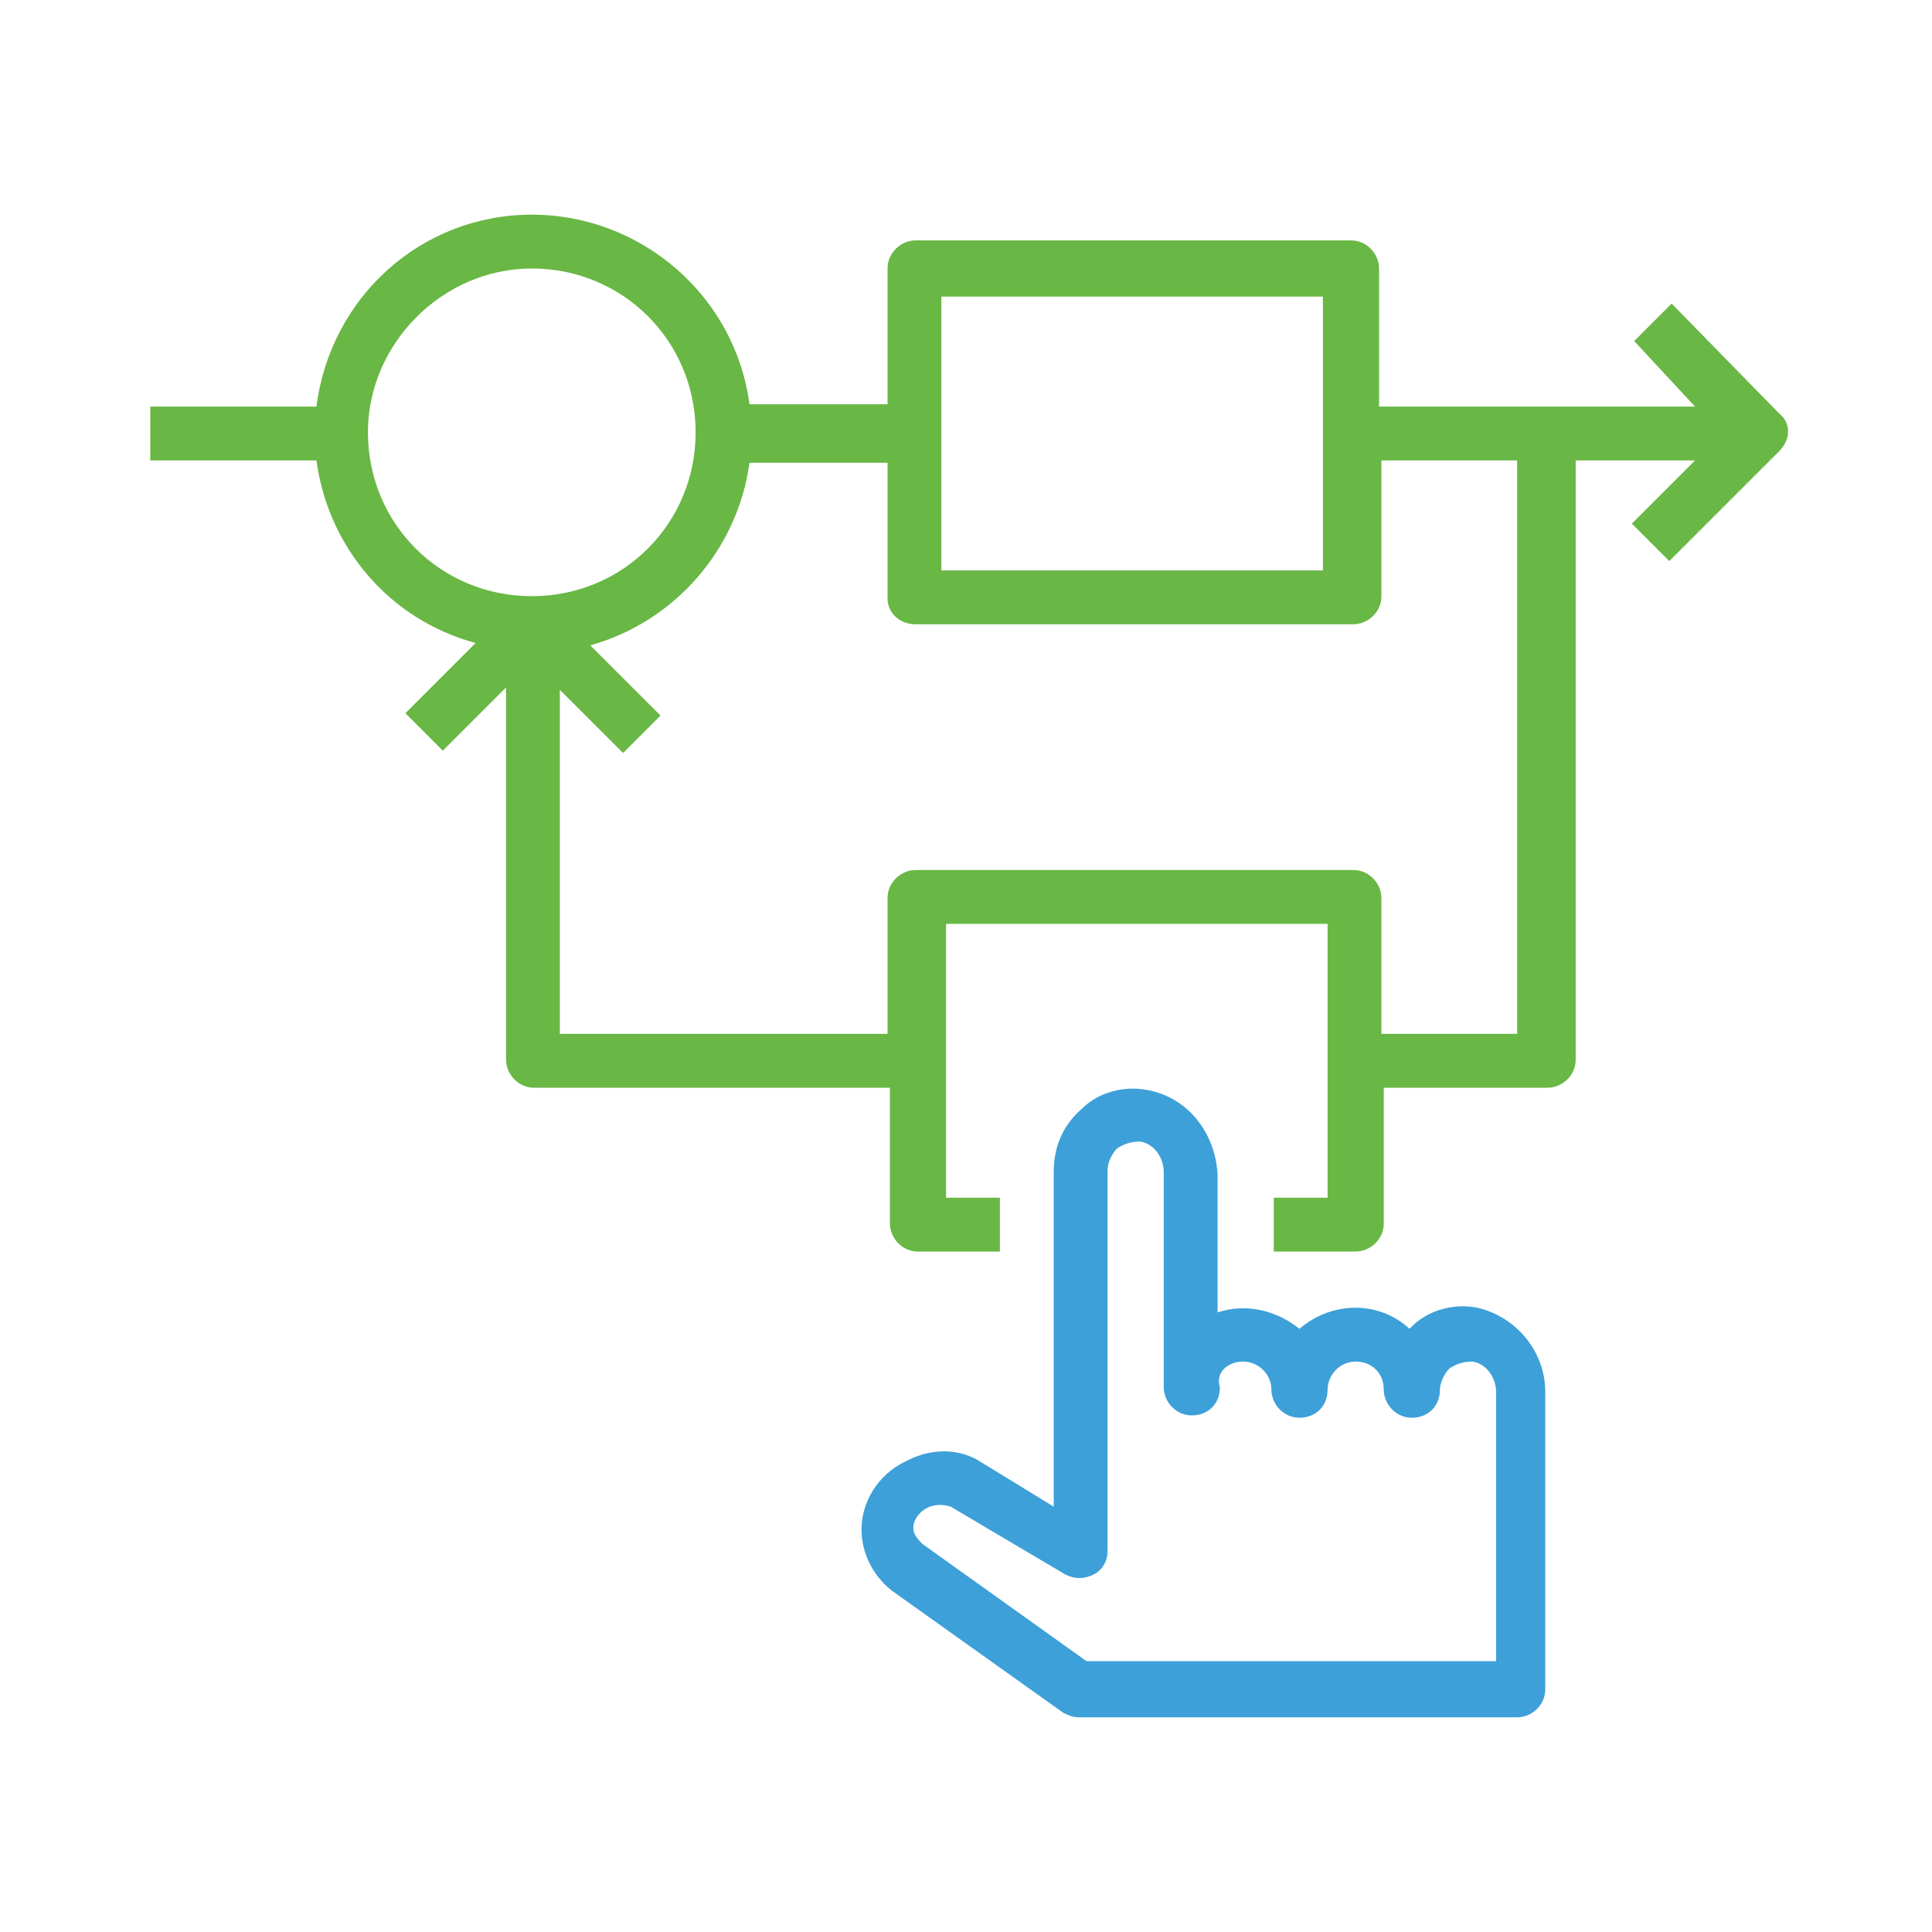
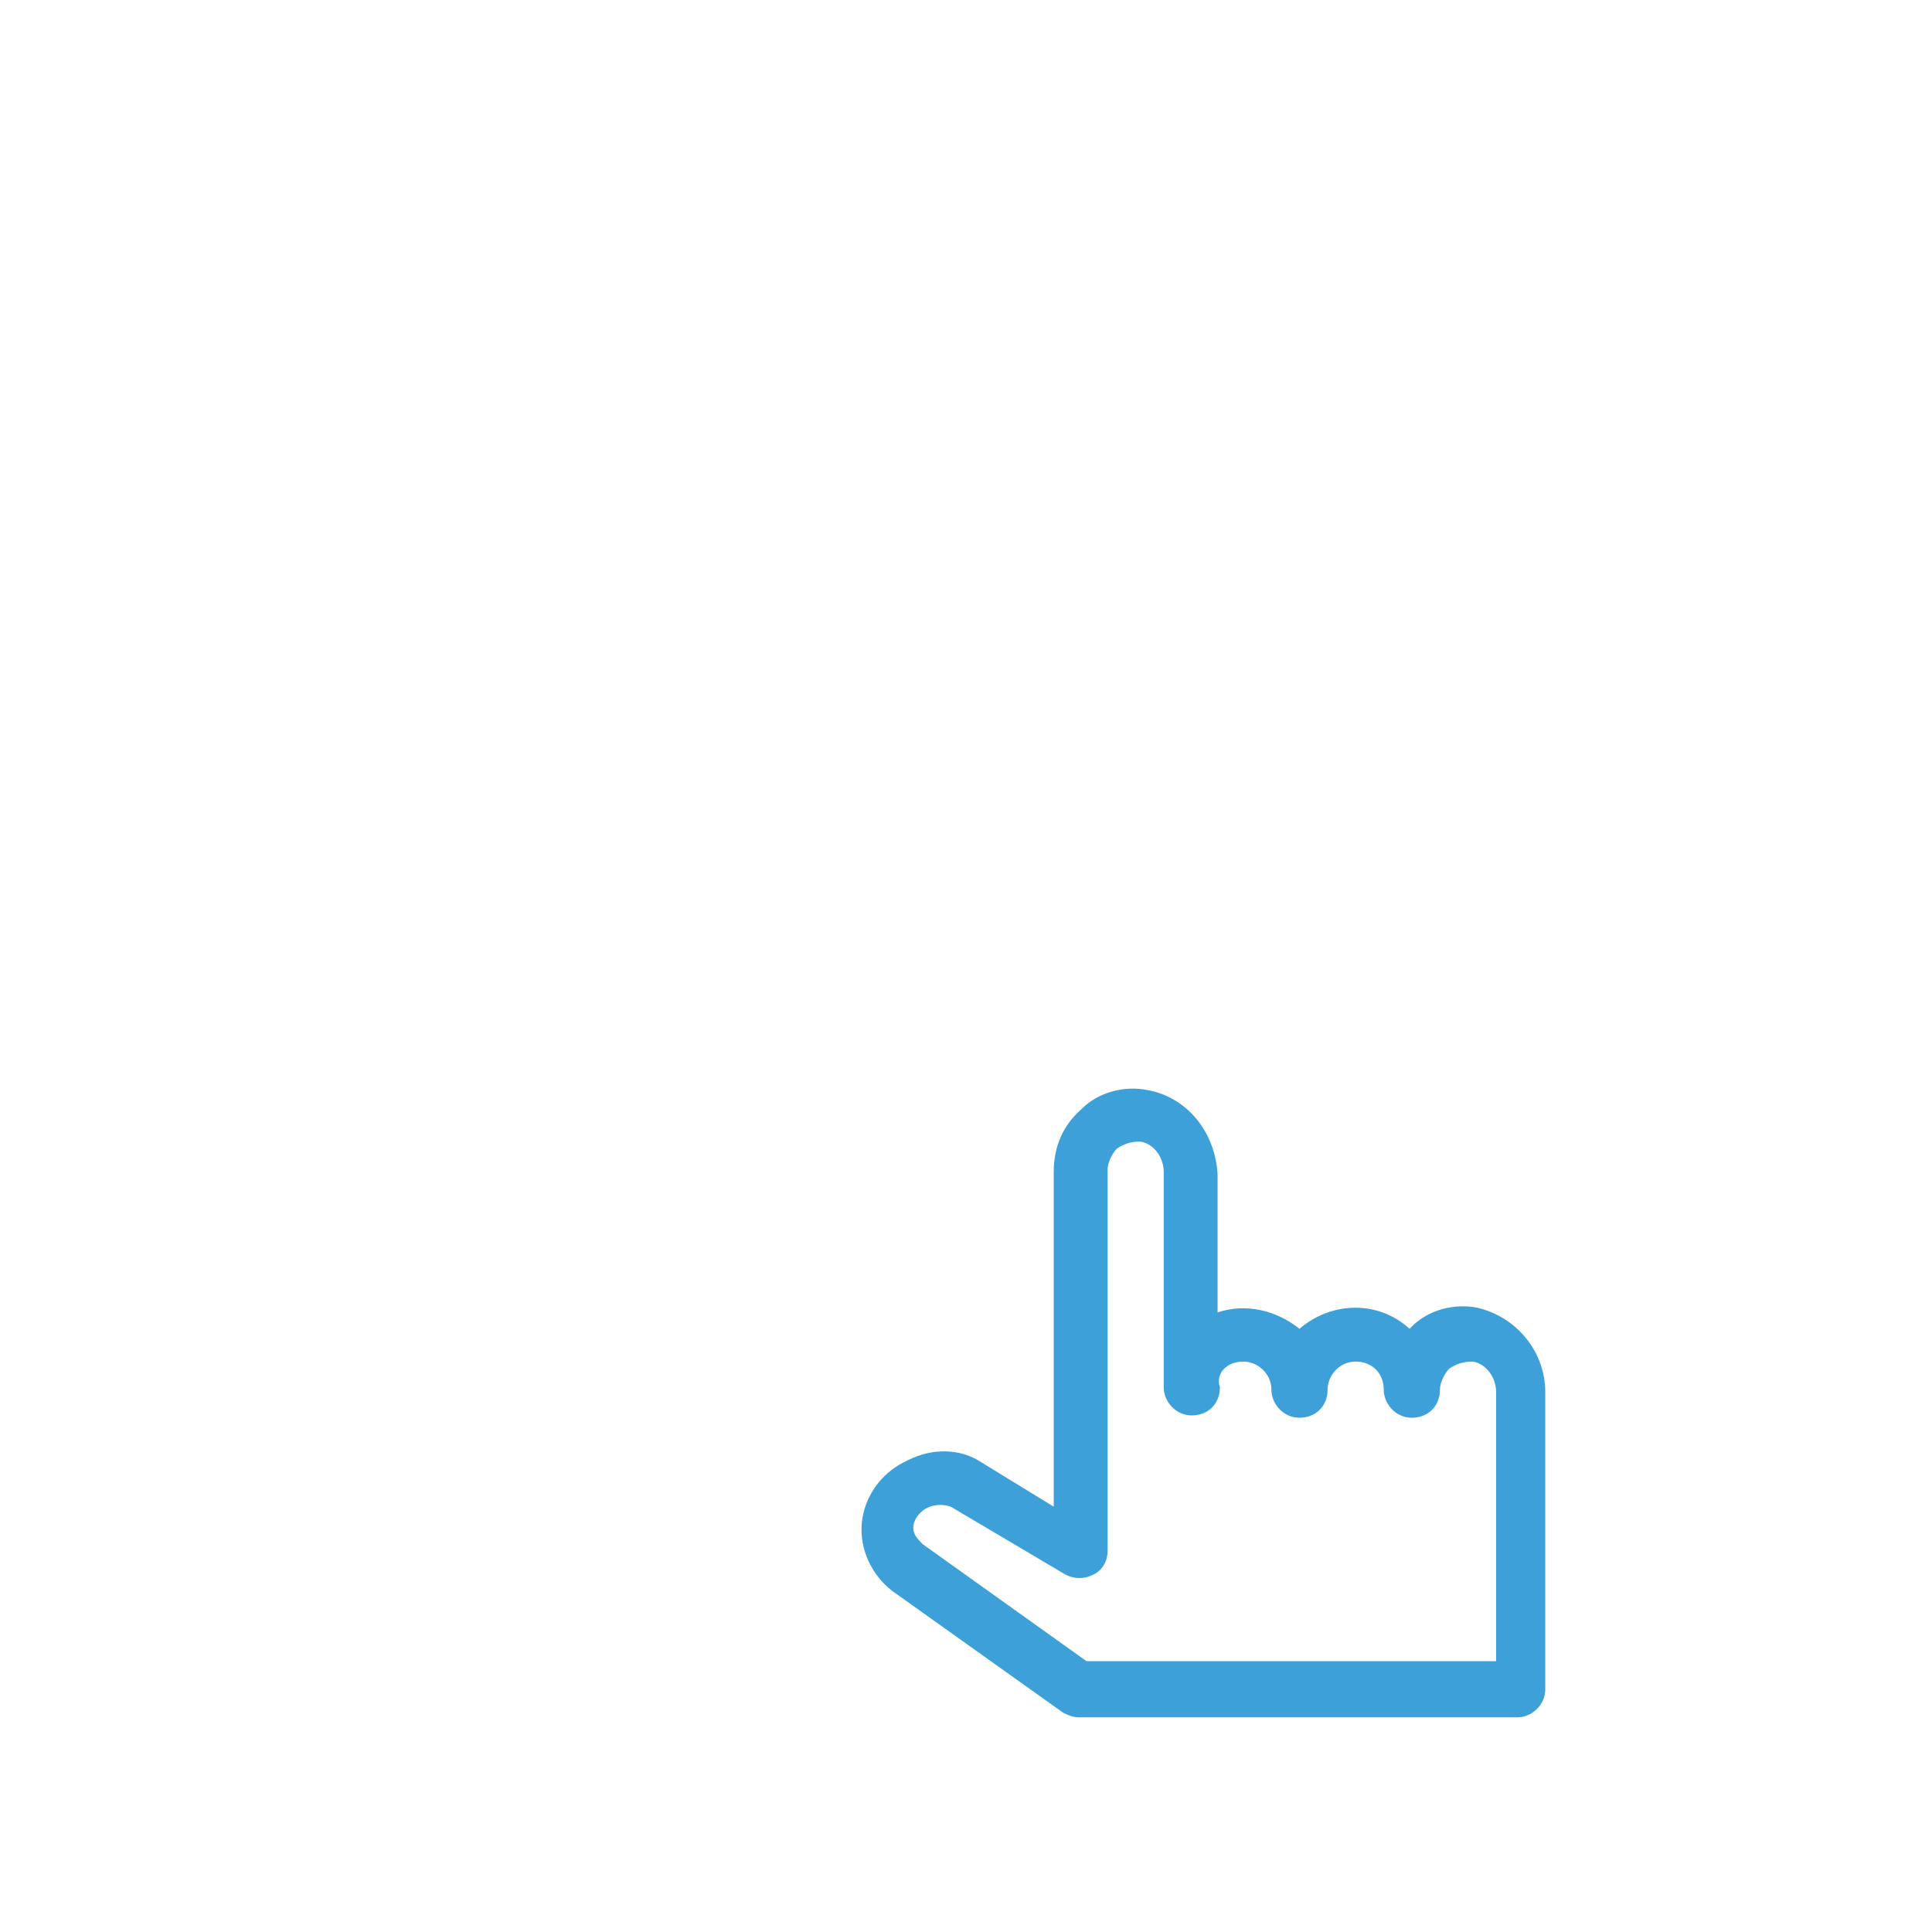
<svg xmlns="http://www.w3.org/2000/svg" width="120" height="120" viewBox="0 0 120 120" fill="none">
-   <path d="M29.541 39.938L25.179 44.299L27.505 46.625L31.431 42.7V65.815C31.431 66.688 32.157 67.56 33.175 67.56H55.273V75.992C55.273 76.864 56 77.736 57.017 77.736H62.106V74.393H58.762V57.383H82.459V74.393H79.115V77.736H84.203C85.076 77.736 85.948 77.009 85.948 75.992V67.56H96.124C96.997 67.56 97.869 66.833 97.869 65.815V28.598H105.283L101.358 32.523L103.684 34.849L110.517 28.017C111.244 27.29 111.244 26.272 110.517 25.691L103.829 18.858L101.503 21.184L105.283 25.255H85.657V16.677C85.657 15.805 84.93 14.932 83.912 14.932H56.872C56 14.932 55.127 15.659 55.127 16.677V25.109H46.55C45.678 18.422 39.863 13.333 33.03 13.333C26.197 13.333 20.527 18.422 19.655 25.255H9.333V28.598H19.655C20.382 33.977 24.162 38.484 29.541 39.938ZM58.471 18.422H82.168V35.431H58.471V18.422ZM56.872 38.775H84.058C84.93 38.775 85.802 38.048 85.802 37.03V28.598H94.234V64.216H85.802V55.784C85.802 54.912 85.076 54.039 84.058 54.039H56.872C56 54.039 55.127 54.766 55.127 55.784V64.216H34.774V42.845L38.7 46.77L41.026 44.444L36.664 40.083C41.898 38.629 45.823 34.123 46.55 28.744H55.127V37.175C55.127 38.048 55.854 38.775 56.872 38.775ZM33.03 16.677C38.7 16.677 43.206 21.184 43.206 26.854C43.206 32.523 38.7 37.03 33.03 37.03C27.36 37.03 22.853 32.523 22.853 26.854C22.853 21.329 27.505 16.677 33.03 16.677Z" fill="#69B745" />
  <path d="M71.264 67.705C69.811 67.414 68.211 67.85 67.194 68.868C66.031 69.886 65.449 71.194 65.449 72.793V93.583L60.942 90.82C59.634 89.948 57.889 89.948 56.436 90.675L56.145 90.82C54.691 91.547 53.673 93.001 53.528 94.6C53.383 96.199 54.11 97.799 55.418 98.816L66.031 106.376C66.322 106.521 66.612 106.667 67.048 106.667H94.234C95.106 106.667 95.979 105.94 95.979 104.922V86.459C95.979 83.988 94.234 81.807 91.763 81.225C90.309 80.935 88.71 81.371 87.692 82.388L87.547 82.534C85.657 80.789 82.749 80.789 80.714 82.534C79.26 81.371 77.37 80.935 75.626 81.516V72.939C75.48 70.322 73.736 68.141 71.264 67.705ZM77.225 84.569C78.097 84.569 78.969 85.296 78.969 86.314C78.969 87.186 79.696 88.058 80.714 88.058C81.732 88.058 82.459 87.331 82.459 86.314C82.459 85.441 83.185 84.569 84.203 84.569C85.221 84.569 85.948 85.296 85.948 86.314C85.948 87.186 86.674 88.058 87.692 88.058C88.71 88.058 89.437 87.331 89.437 86.314C89.437 85.877 89.728 85.296 90.018 85.005C90.454 84.715 90.891 84.569 91.472 84.569C92.344 84.715 92.926 85.587 92.926 86.459V103.178H67.484L57.308 95.909C57.017 95.618 56.726 95.327 56.726 94.891C56.726 94.455 57.017 94.019 57.453 93.728L57.744 93.583C58.18 93.437 58.616 93.437 59.053 93.583L66.176 97.799C66.758 98.089 67.339 98.089 67.921 97.799C68.502 97.508 68.793 96.926 68.793 96.345V72.648C68.793 72.212 69.084 71.63 69.374 71.34C69.811 71.049 70.247 70.903 70.828 70.903C71.701 71.049 72.282 71.921 72.282 72.793V86.168C72.282 87.04 73.009 87.913 74.027 87.913C75.044 87.913 75.771 87.186 75.771 86.168C75.48 85.296 76.207 84.569 77.225 84.569Z" fill="#3DA0D9" />
</svg>